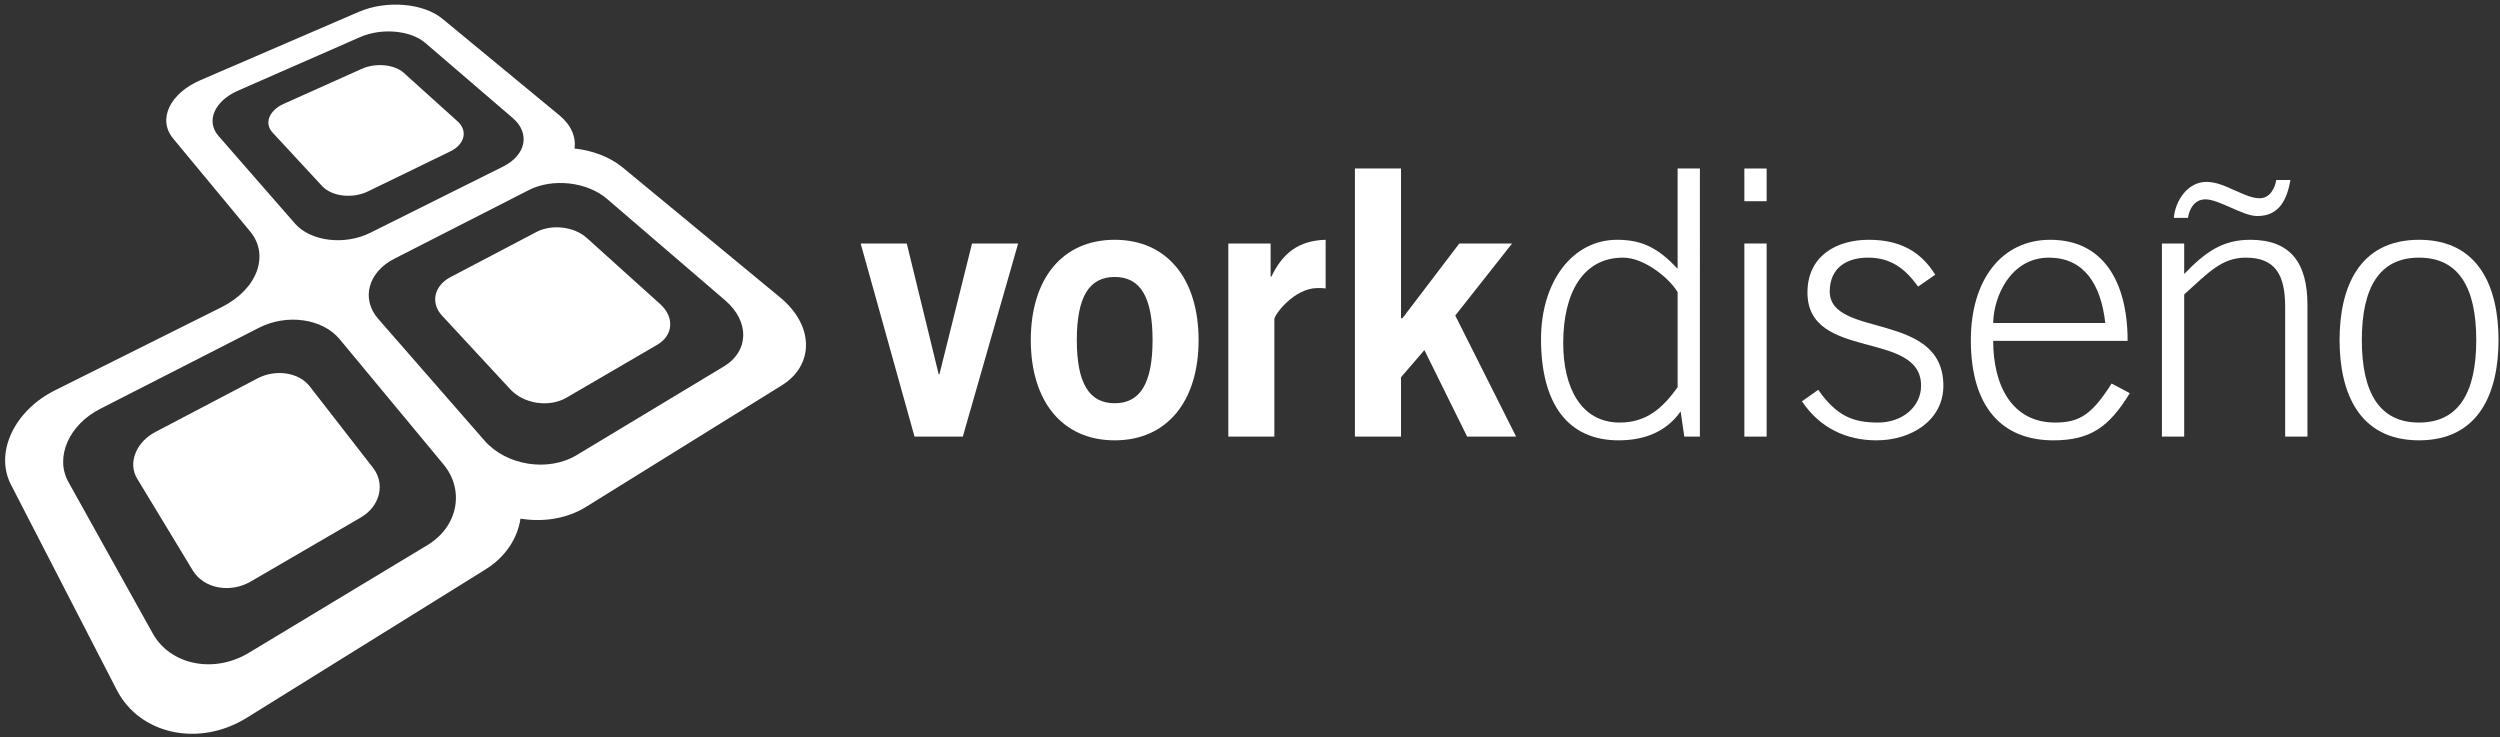
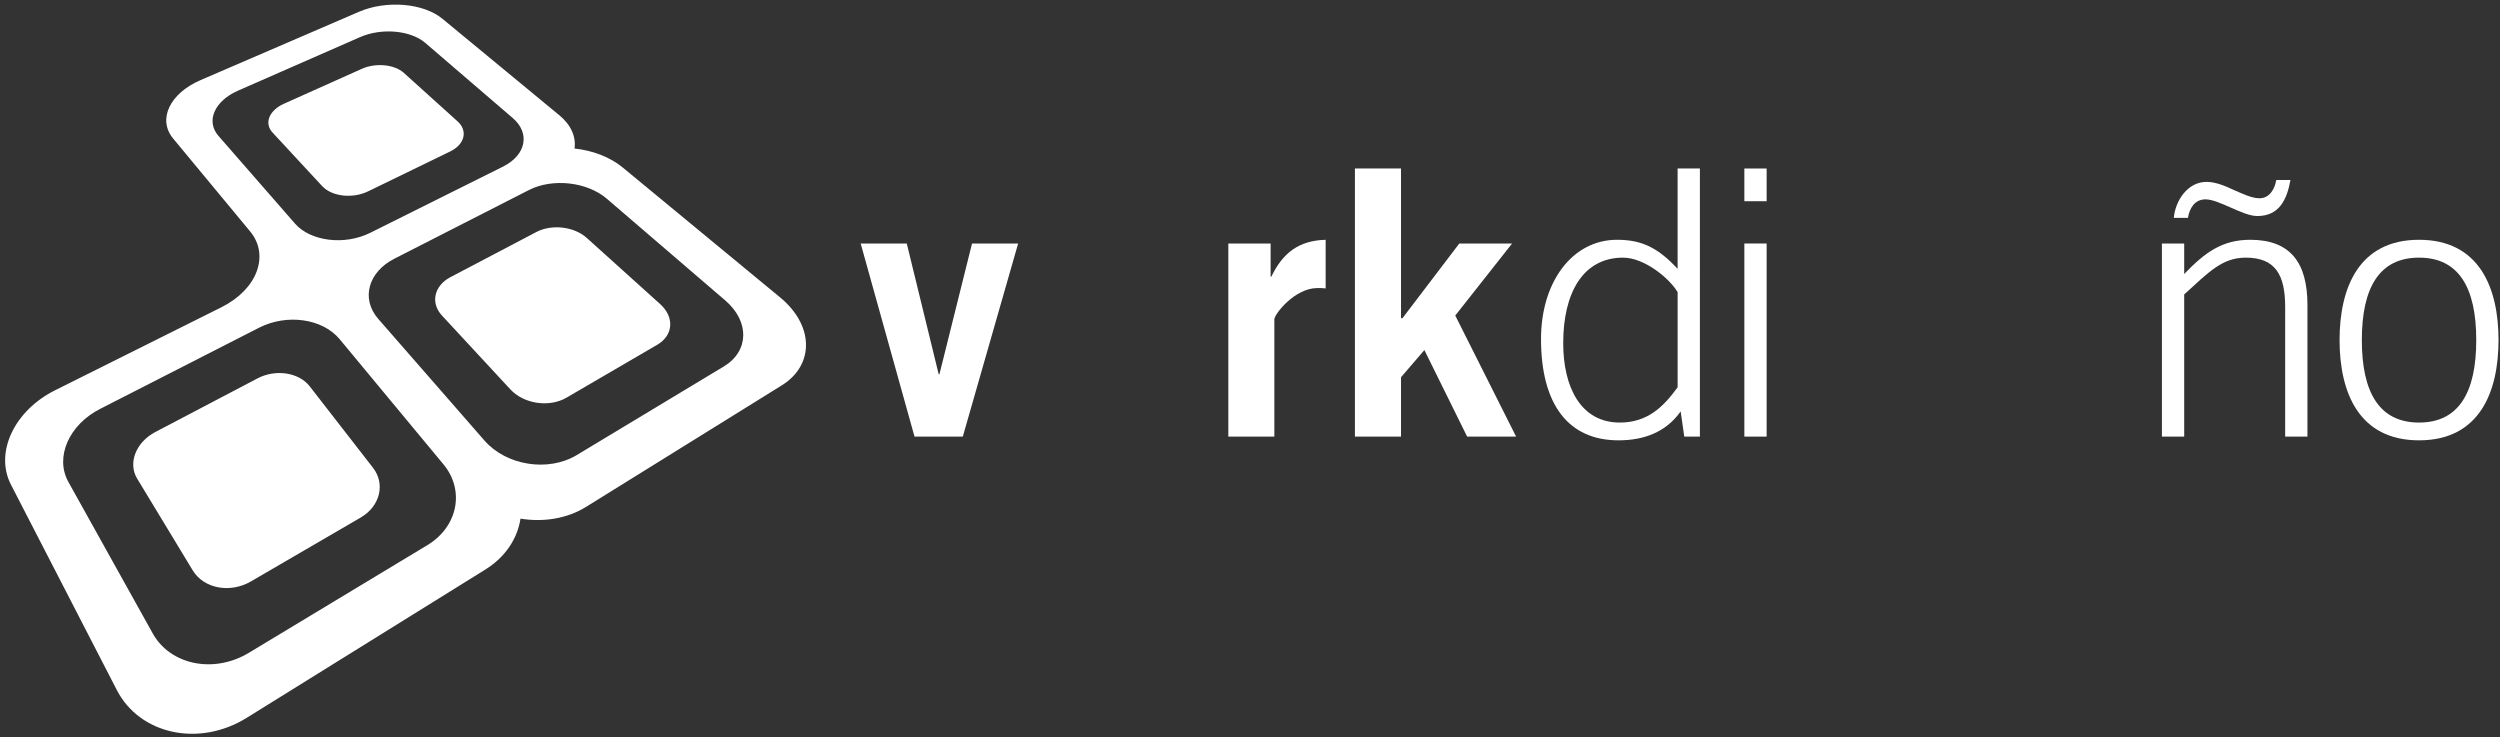
<svg xmlns="http://www.w3.org/2000/svg" version="1.1" id="Capa_1" x="0px" y="0px" width="301px" height="88.75px" viewBox="0 0 301 88.75" enable-background="new 0 0 301 88.75" xml:space="preserve">
  <rect x="0" y="0" width="301" height="88.75" fill="#333333" stroke="none" />
  <g>
    <g>
      <path fill="#FFFFFF" d="M37.289,46.513C35.98,44.831,33.187,44.41,31,45.56l-12.288,6.448c-2.336,1.224-3.345,3.737-2.195,5.625    l6.69,11.045c1.327,2.187,4.495,2.794,7.018,1.317l13.213-7.689c2.336-1.365,2.972-4.057,1.467-5.99L37.289,46.513z     M44.316,23.039l9.887-4.803c1.766-0.859,2.149-2.495,0.887-3.626l-6.485-5.85c-1.131-1.009-3.382-1.224-5.055-0.468l-9.382,4.206    c-1.766,0.795-2.392,2.346-1.355,3.458l5.971,6.446C39.943,23.656,42.438,23.956,44.316,23.039z M93.963,35.837L74.957,20.152    c-1.551-1.271-3.635-2.037-5.784-2.271c0.196-1.392-0.402-2.83-1.832-4.008L53.287,2.276c-2.308-1.921-6.784-2.28-10.102-0.842    L24.16,9.64c-3.701,1.588-5.233,4.729-3.308,7.045l9.27,11.187c2.354,2.841,0.887,6.952-3.458,9.12L6.648,46.98    c-2.42,1.204-4.242,3.046-5.214,5.064c-1,2.056-1.13,4.326-0.121,6.298l12.746,24.726c2.747,5.354,9.886,6.934,15.652,3.354    l28.744-17.862c2.42-1.509,3.85-3.741,4.213-6.115c2.748,0.448,5.607,0.01,7.915-1.43l23.539-14.614    c2.019-1.253,2.98-3.104,2.916-5.038C96.981,39.458,95.935,37.477,93.963,35.837z M26.3,16.358    c-1.551-1.775-0.467-4.205,2.354-5.443l14.689-6.442c2.598-1.141,6.083-0.832,7.859,0.69l10.531,9.046    c2.122,1.813,1.635,4.448-1.168,5.85l-15.988,7.971c-3.093,1.542-7.186,1.028-9.055-1.104L26.3,16.358z M51.445,65.642    L29.953,78.603c-4.214,2.541-9.465,1.457-11.568-2.347L8.228,58.016c-1.654-2.99,0.103-6.896,3.822-8.783l19.138-9.774    c3.345-1.71,7.644-1.112,9.709,1.383l12.502,15.073C55.968,59.016,55.165,63.398,51.445,65.642z M87.151,44.12L69.453,54.783    c-3.448,2.083-8.494,1.271-11.12-1.738L45.54,38.393c-2.111-2.421-1.205-5.645,1.935-7.242l16.204-8.27    c2.84-1.449,6.989-1,9.373,1.037l14.288,12.27C90.244,38.691,90.225,42.261,87.151,44.12z M70.658,28.655    c-1.523-1.383-4.224-1.691-6.064-0.729L54.24,33.365c-1.962,1.027-2.448,3.093-1.028,4.625l8.232,8.887    c1.626,1.757,4.672,2.216,6.766,1.001l10.933-6.374c1.943-1.14,2.075-3.336,0.337-4.896L70.658,28.655z" />
      <g>
        <path fill="#FFFFFF" d="M103.625,29.318h5.55l3.841,15.736h0.093l3.924-15.736h5.551l-6.663,23.249h-5.813L103.625,29.318z" />
-         <path fill="#FFFFFF" d="M134.209,28.87c6.299,0,10.102,4.7,10.102,12.074c0,7.372-3.803,12.072-10.102,12.072     c-6.308,0-10.101-4.7-10.101-12.072C124.109,33.57,127.902,28.87,134.209,28.87z M134.209,33.347c-3.083,0-4.56,2.41-4.56,7.598     c0,5.186,1.477,7.606,4.56,7.606c3.083,0,4.56-2.421,4.56-7.606C138.77,35.757,137.293,33.347,134.209,33.347z" />
        <path fill="#FFFFFF" d="M147.89,52.567V29.318h5.093V33.3h0.094c1.337-2.775,3.214-4.336,6.531-4.43v5.859     c-0.271-0.047-0.588-0.047-0.99-0.047c-2.766,0-5.186,3.178-5.186,3.756v14.129H147.89z" />
        <path fill="#FFFFFF" d="M163.132,52.567v-32.28h5.55v18.021h0.178l6.84-8.99h6.354l-6.841,8.672l7.326,14.577h-5.896     l-5.148-10.418l-2.813,3.27v7.148H163.132z" />
        <path fill="#FFFFFF" d="M204.668,52.567h-1.88l-0.438-3.036c-1.7,2.42-4.299,3.485-7.476,3.485     c-6.026,0-9.335-4.289-9.335-12.204c0-6.839,3.747-11.942,9.158-11.942c3.13,0,5.008,1.074,7.288,3.486V20.287h2.683V52.567z      M201.985,35.178c-0.888-1.56-3.935-4.158-6.569-4.158c-4.831,0-7.205,4.253-7.205,10.288c0,5.364,2.149,9.568,6.804,9.568     c3.308,0,5.232-1.841,6.971-4.251V35.178z" />
        <path fill="#FFFFFF" d="M210.021,24.227v-3.939h2.682v3.939H210.021z M212.703,52.567h-2.682V29.318h2.682V52.567z" />
-         <path fill="#FFFFFF" d="M218.917,46.934c2.187,3.131,4.158,3.942,7.195,3.942c2.953,0,5.187-1.924,5.187-4.434     c0-6.751-13.681-2.947-13.681-11.218c0-4.383,3.448-6.354,7.383-6.354c3.887,0,6.345,1.523,7.999,4.206l-2.057,1.429     c-1.56-2.148-3.262-3.485-6.037-3.485c-2.588,0-4.606,1.252-4.606,4.065c0,5.682,13.681,2.326,13.681,11.357     c0,4.154-3.841,6.574-8.046,6.574c-3.578,0-6.793-1.43-8.979-4.7L218.917,46.934z" />
-         <path fill="#FFFFFF" d="M239.98,41.036c0,5.28,2.187,9.84,7.466,9.84c2.99,0,4.466-1.037,6.793-4.7l2.188,1.159     c-2.506,4.111-4.784,5.682-9.205,5.682c-6.084,0-9.933-3.888-9.933-12.072c0-7.196,3.663-12.074,9.568-12.074     c6.308,0,9.307,4.962,9.307,12.166H239.98z M253.474,38.888c-0.533-4.785-2.636-7.821-6.7-7.868     c-4.747-0.047-6.757,4.785-6.793,7.868H253.474z" />
        <path fill="#FFFFFF" d="M260.295,52.567V29.318h2.682v3.673c2.504-2.598,4.561-4.121,7.961-4.121     c4.832,0,6.878,2.775,6.878,7.831v15.866h-2.682V36.963c0-3.841-1.159-5.943-4.738-5.943c-2.858,0-4.466,1.747-7.419,4.43v17.118     H260.295z M261.725,26.235c0.178-2.056,1.654-4.336,3.934-4.336c1.121,0,2.233,0.486,3.308,0.981     c1.122,0.485,2.149,0.99,3.084,0.99c1.206,0,1.831-1.121,2.009-2.196h1.711c-0.412,2.281-1.299,4.336-3.99,4.336     c-0.935,0-2.094-0.537-3.215-1.028c-1.121-0.484-2.195-0.98-3.037-0.98c-1.299,0-1.925,1.112-2.103,2.233H261.725z" />
        <path fill="#FFFFFF" d="M300.822,40.944c0,6.307-2.327,12.072-9.569,12.072s-9.569-5.766-9.569-12.072     c0-6.309,2.327-12.074,9.569-12.074S300.822,34.636,300.822,40.944z M284.365,40.944c0,6.307,2.104,9.932,6.888,9.932     s6.888-3.625,6.888-9.932c0-6.309-2.104-9.925-6.888-9.925S284.365,34.636,284.365,40.944z" />
      </g>
    </g>
  </g>
</svg>